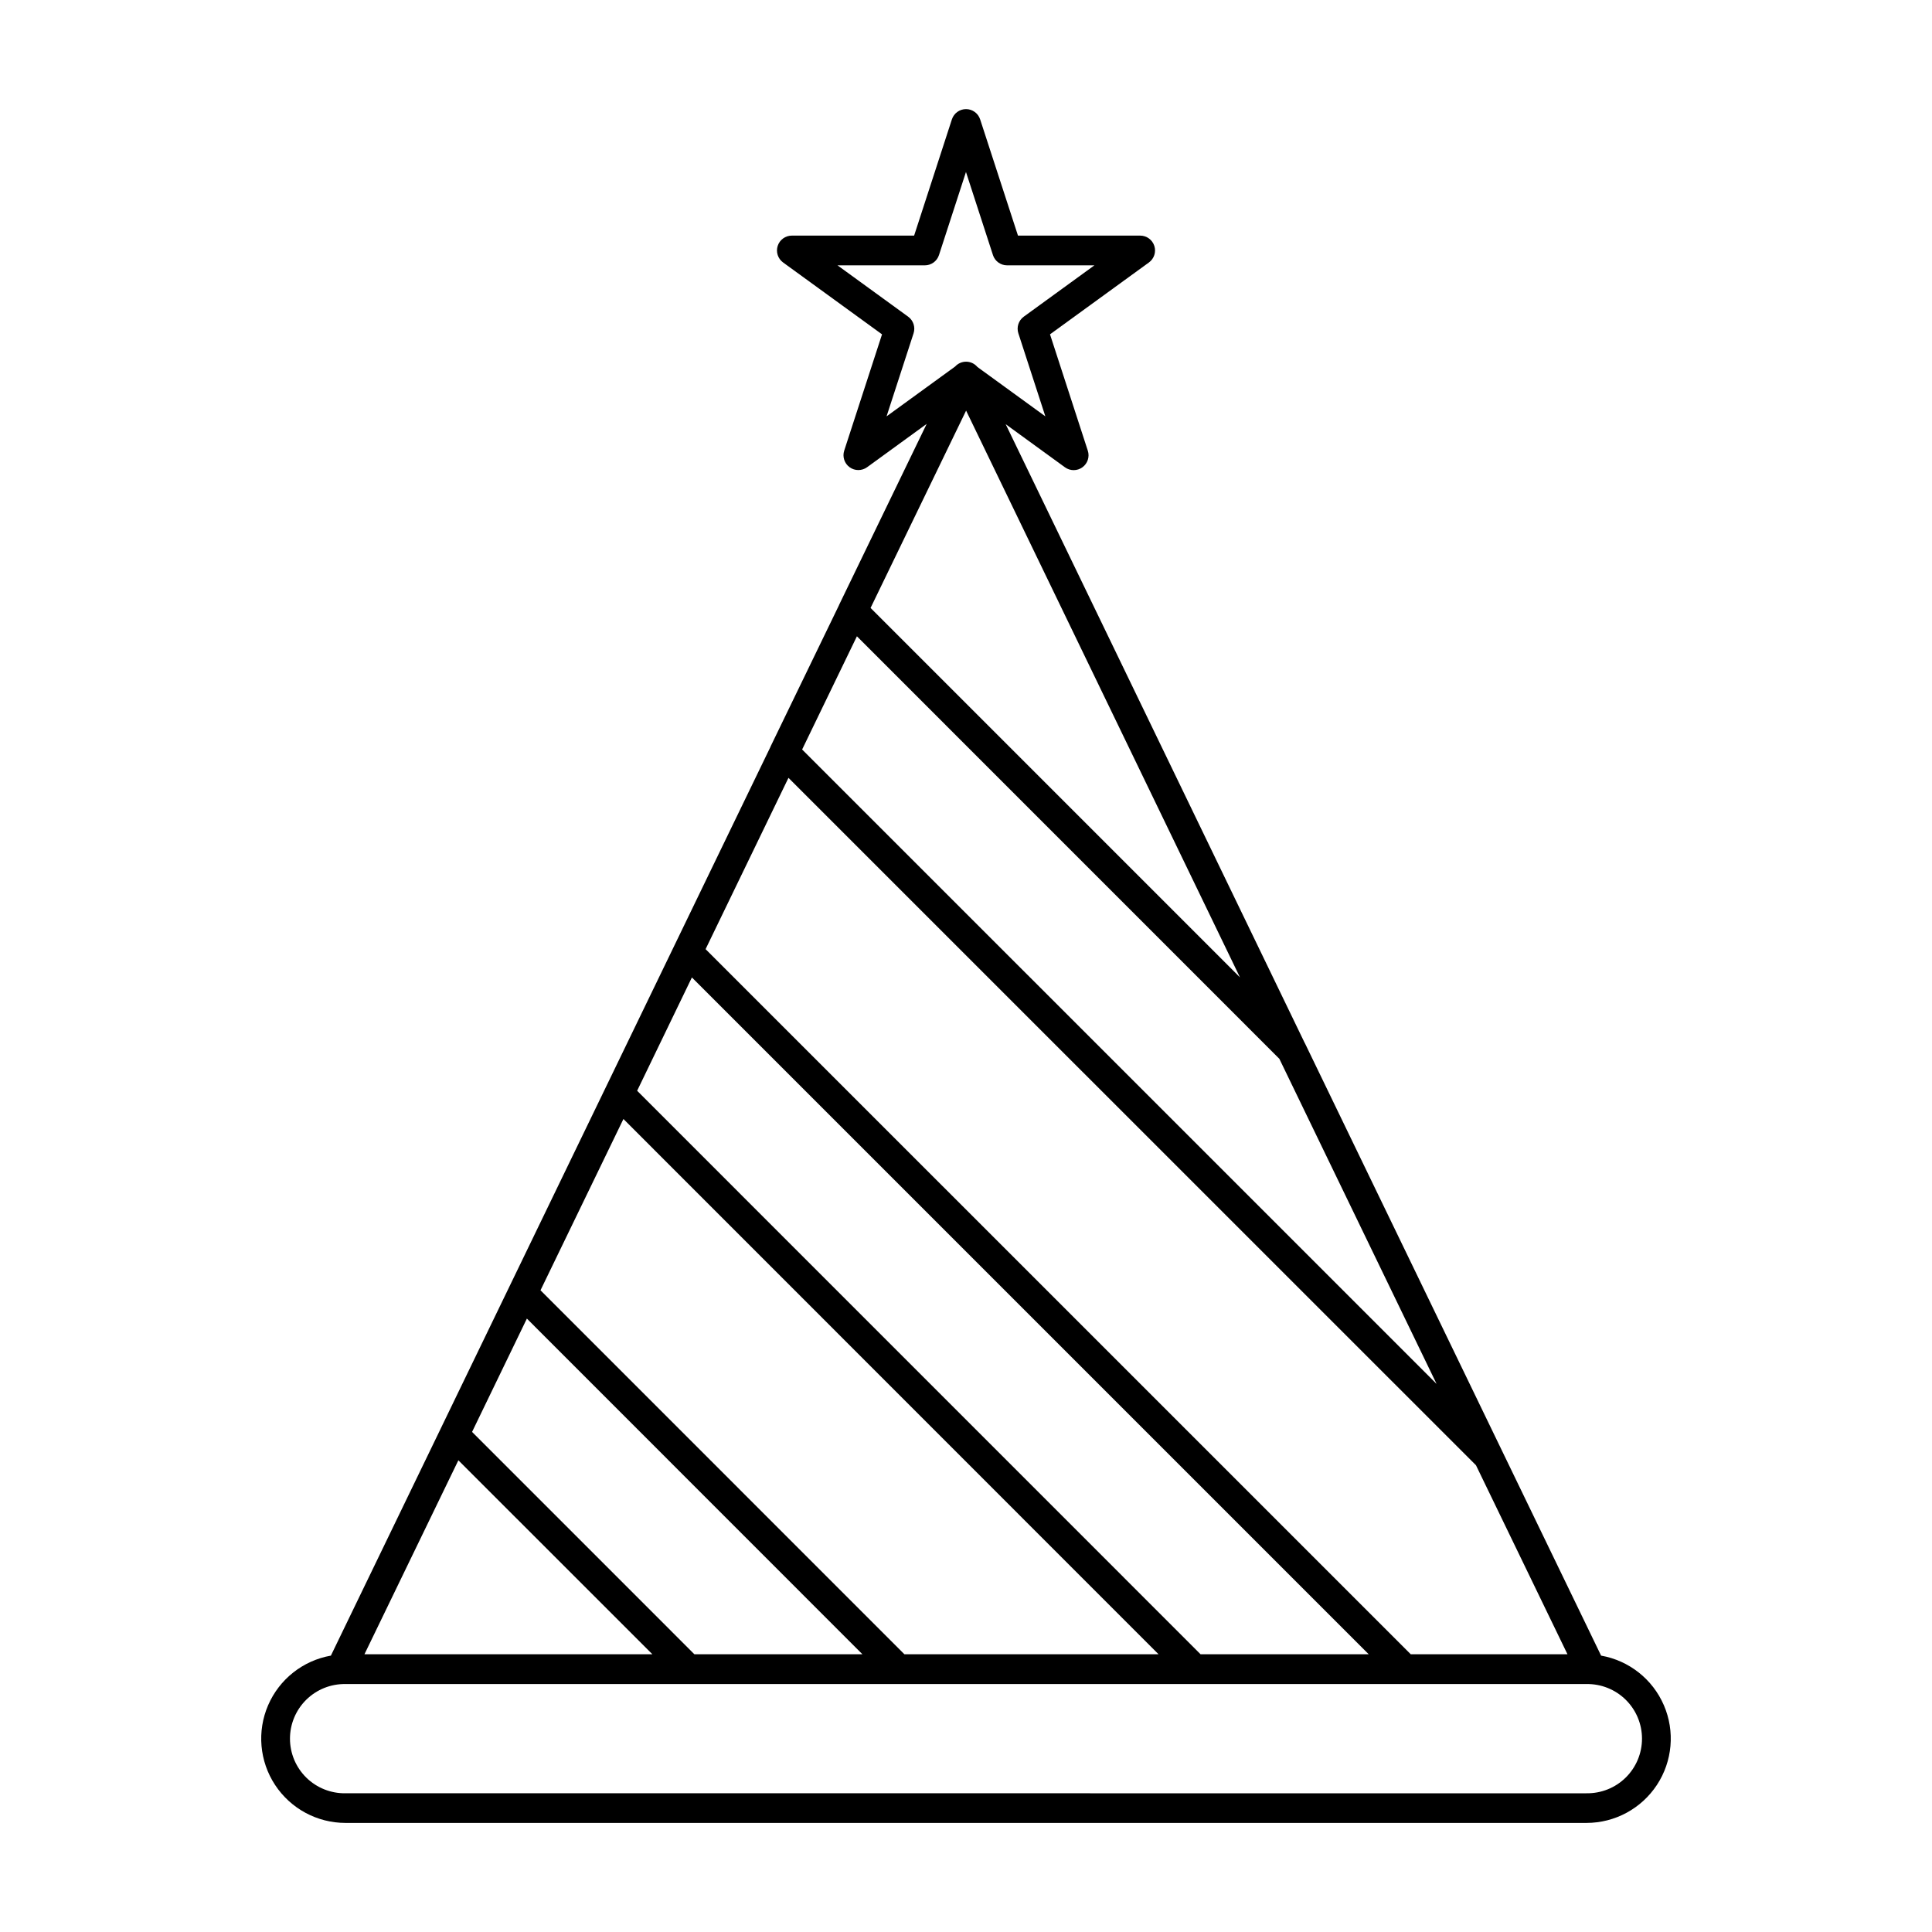
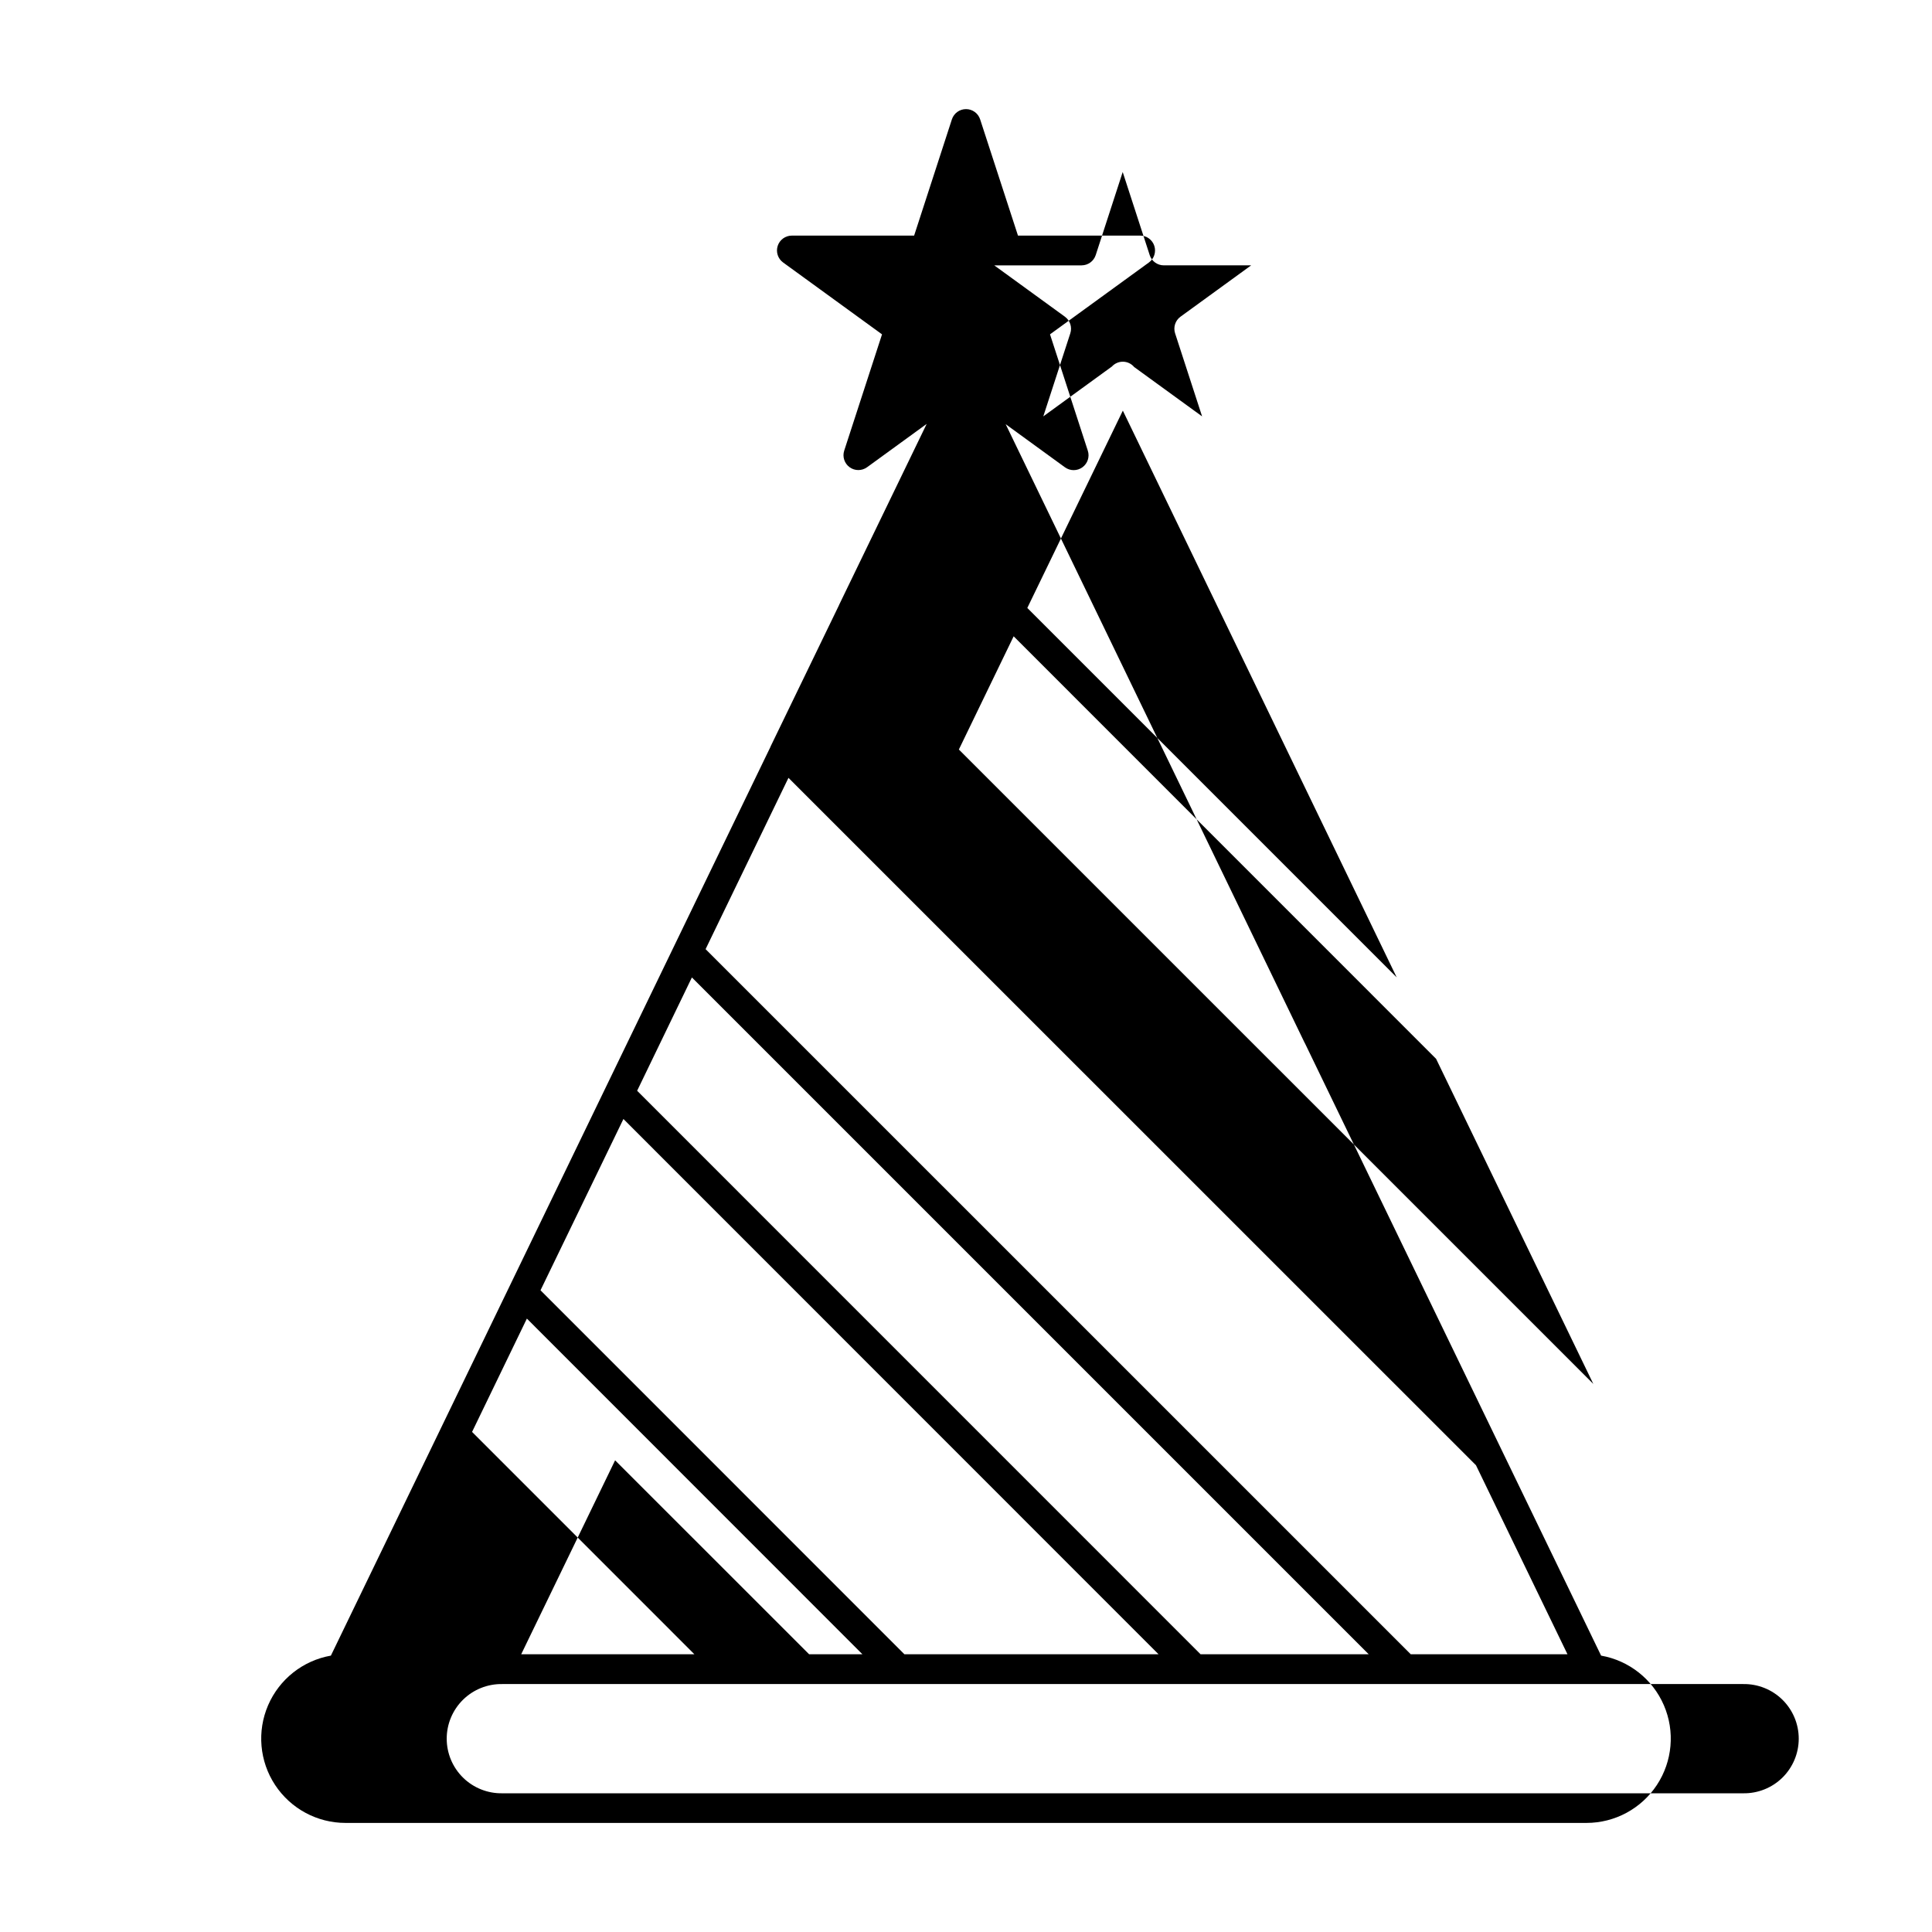
<svg xmlns="http://www.w3.org/2000/svg" fill="#000000" width="800px" height="800px" version="1.1" viewBox="144 144 512 512">
-   <path d="m568.31 582.76-78.449-162.2c-0.051-0.102-0.105-0.207-0.168-0.312l-79.176-163.83 15.695 11.414c1.383 1.012 3.258 1.012 4.641 0.004 1.387-1.008 1.961-2.793 1.422-4.418l-10.012-30.816 26.215-19.047-0.004 0.004c1.383-1.004 1.957-2.781 1.43-4.402s-2.035-2.719-3.742-2.719h-32.387l-10.031-30.816c-0.531-1.613-2.039-2.707-3.738-2.707-1.703 0-3.211 1.094-3.742 2.707l-10.012 30.816h-32.41c-1.703 0-3.215 1.098-3.742 2.719s0.051 3.398 1.43 4.402l26.215 19.047-10.02 30.812c-0.527 1.621 0.051 3.398 1.43 4.402 1.379 1.004 3.25 1 4.629 0l15.797-11.484-23.152 47.836c-0.051 0.102-0.098 0.207-0.137 0.316l-18.023 37.215c-0.047 0.098-0.09 0.203-0.129 0.309l-87.379 180.64c-0.031 0.07-0.07 0.133-0.098 0.207l-28.977 59.902v-0.004c-7.406 1.305-13.656 6.246-16.637 13.152-2.977 6.902-2.285 14.84 1.848 21.121 4.133 6.281 11.148 10.062 18.664 10.062h328.87c7.519 0 14.531-3.781 18.664-10.062s4.828-14.219 1.848-21.121c-2.981-6.906-9.23-11.848-16.637-13.152zm-284.68-89.32 88.918 88.953-44.527 0.004-58.918-58.922zm25.586-52.895 141.81 141.85h-67.352l-96.434-96.457zm18.145-37.512 179.36 179.36h-44.562l-149.31-149.33zm190.5 179.36-186.87-186.86 21.961-45.395 182.2 182.17 24.246 50.09zm-146.77-269.77 111.95 111.97 41.672 86.16-168.14-168.13zm3.621-7.516 25.316-52.289 72.578 150.19zm9.961-77.184-18.723-13.605h23.145v-0.004c1.703 0.004 3.219-1.098 3.746-2.719l7.152-22.016 7.152 22.016h-0.004c0.527 1.621 2.043 2.723 3.75 2.719h23.145l-18.727 13.609c-1.379 1-1.957 2.777-1.434 4.398l7.156 22.016-18.008-13.082v-0.004c-0.742-0.883-1.836-1.398-2.992-1.402-1.105 0-2.16 0.465-2.906 1.281l-18.176 13.207 7.156-22.008c0.527-1.625-0.051-3.406-1.434-4.406zm-119.2 303.07 51.418 51.402h-76.305zm298.96 88.246-328.87-0.004c-3.879 0.062-7.621-1.434-10.391-4.152-2.766-2.723-4.324-6.441-4.324-10.324 0-3.879 1.559-7.598 4.324-10.32 2.769-2.719 6.512-4.215 10.391-4.152h328.87c3.879-0.062 7.625 1.434 10.391 4.152 2.766 2.723 4.324 6.441 4.324 10.32 0 3.883-1.559 7.602-4.324 10.324-2.766 2.719-6.512 4.215-10.391 4.152z" />
+   <path d="m568.31 582.76-78.449-162.2c-0.051-0.102-0.105-0.207-0.168-0.312l-79.176-163.83 15.695 11.414c1.383 1.012 3.258 1.012 4.641 0.004 1.387-1.008 1.961-2.793 1.422-4.418l-10.012-30.816 26.215-19.047-0.004 0.004c1.383-1.004 1.957-2.781 1.43-4.402s-2.035-2.719-3.742-2.719h-32.387l-10.031-30.816c-0.531-1.613-2.039-2.707-3.738-2.707-1.703 0-3.211 1.094-3.742 2.707l-10.012 30.816h-32.41c-1.703 0-3.215 1.098-3.742 2.719s0.051 3.398 1.43 4.402l26.215 19.047-10.02 30.812c-0.527 1.621 0.051 3.398 1.43 4.402 1.379 1.004 3.25 1 4.629 0l15.797-11.484-23.152 47.836c-0.051 0.102-0.098 0.207-0.137 0.316l-18.023 37.215c-0.047 0.098-0.09 0.203-0.129 0.309l-87.379 180.64c-0.031 0.07-0.07 0.133-0.098 0.207l-28.977 59.902v-0.004c-7.406 1.305-13.656 6.246-16.637 13.152-2.977 6.902-2.285 14.84 1.848 21.121 4.133 6.281 11.148 10.062 18.664 10.062h328.87c7.519 0 14.531-3.781 18.664-10.062s4.828-14.219 1.848-21.121c-2.981-6.906-9.23-11.848-16.637-13.152zm-284.68-89.32 88.918 88.953-44.527 0.004-58.918-58.922zm25.586-52.895 141.81 141.85h-67.352l-96.434-96.457zm18.145-37.512 179.36 179.36h-44.562l-149.31-149.33zm190.5 179.36-186.87-186.86 21.961-45.395 182.2 182.17 24.246 50.09m-146.77-269.77 111.95 111.97 41.672 86.16-168.14-168.13zm3.621-7.516 25.316-52.289 72.578 150.19zm9.961-77.184-18.723-13.605h23.145v-0.004c1.703 0.004 3.219-1.098 3.746-2.719l7.152-22.016 7.152 22.016h-0.004c0.527 1.621 2.043 2.723 3.75 2.719h23.145l-18.727 13.609c-1.379 1-1.957 2.777-1.434 4.398l7.156 22.016-18.008-13.082v-0.004c-0.742-0.883-1.836-1.398-2.992-1.402-1.105 0-2.16 0.465-2.906 1.281l-18.176 13.207 7.156-22.008c0.527-1.625-0.051-3.406-1.434-4.406zm-119.2 303.07 51.418 51.402h-76.305zm298.96 88.246-328.87-0.004c-3.879 0.062-7.621-1.434-10.391-4.152-2.766-2.723-4.324-6.441-4.324-10.324 0-3.879 1.559-7.598 4.324-10.32 2.769-2.719 6.512-4.215 10.391-4.152h328.87c3.879-0.062 7.625 1.434 10.391 4.152 2.766 2.723 4.324 6.441 4.324 10.32 0 3.883-1.559 7.602-4.324 10.324-2.766 2.719-6.512 4.215-10.391 4.152z" />
</svg>